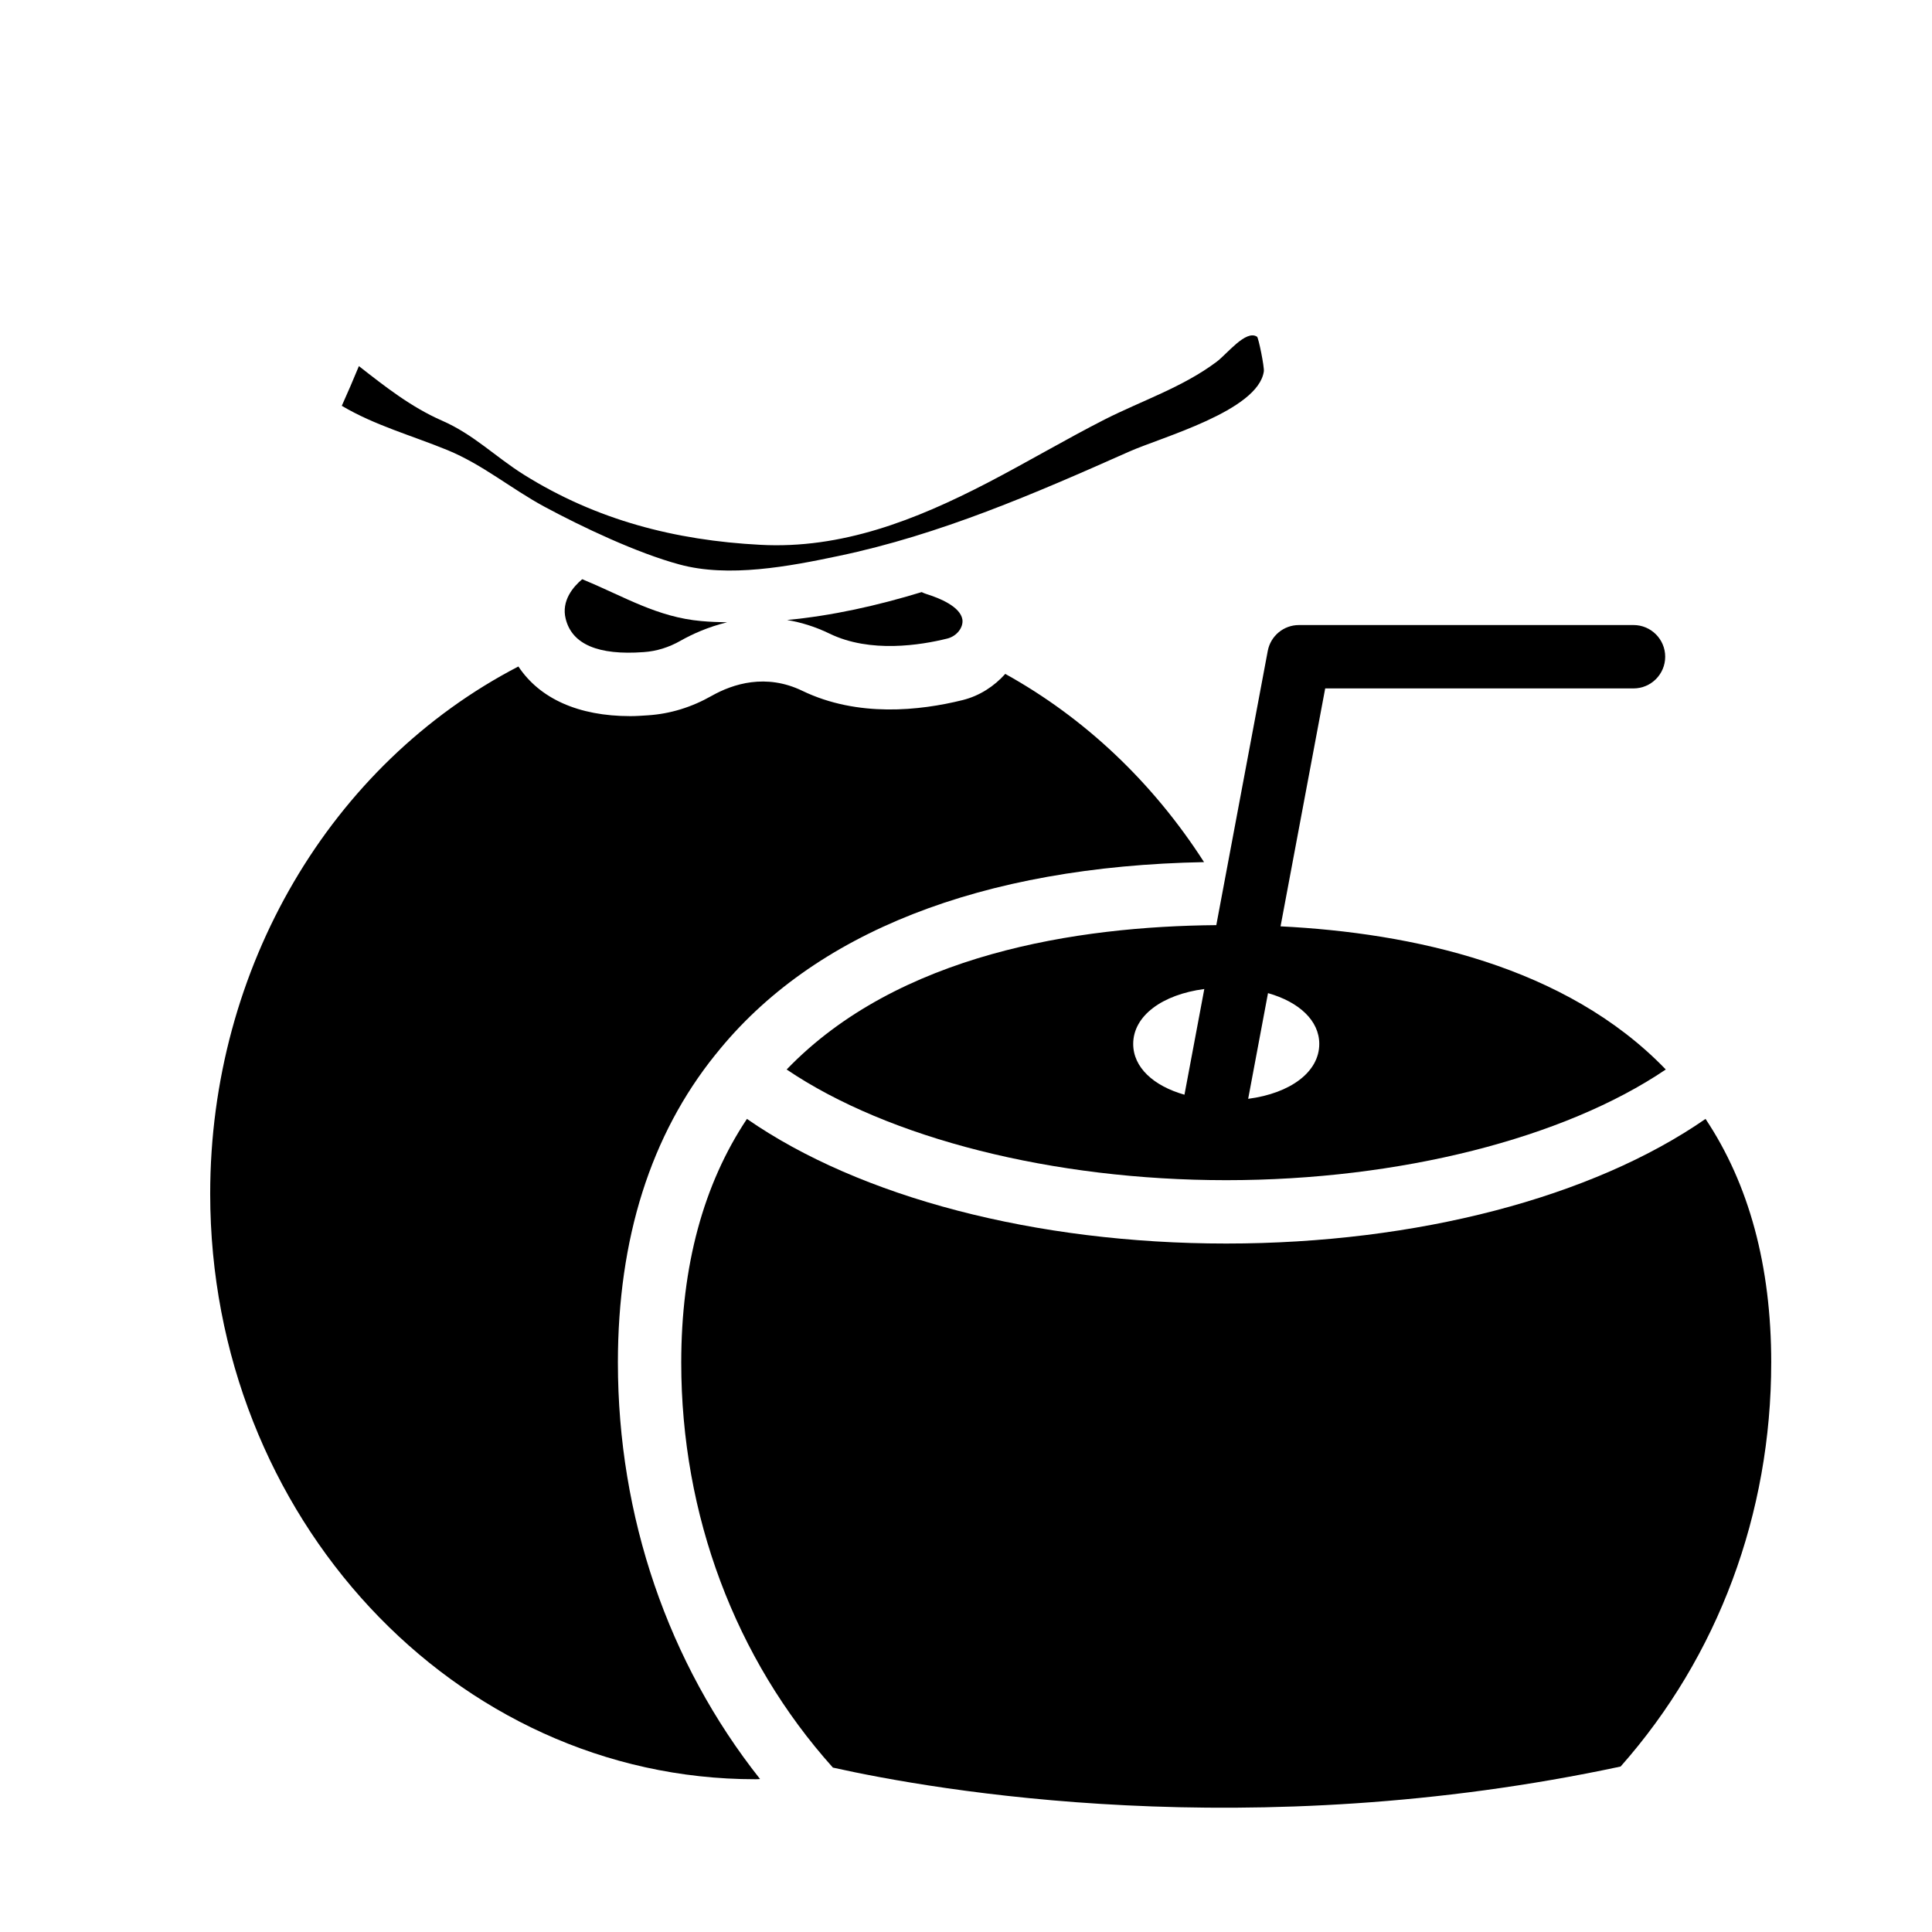
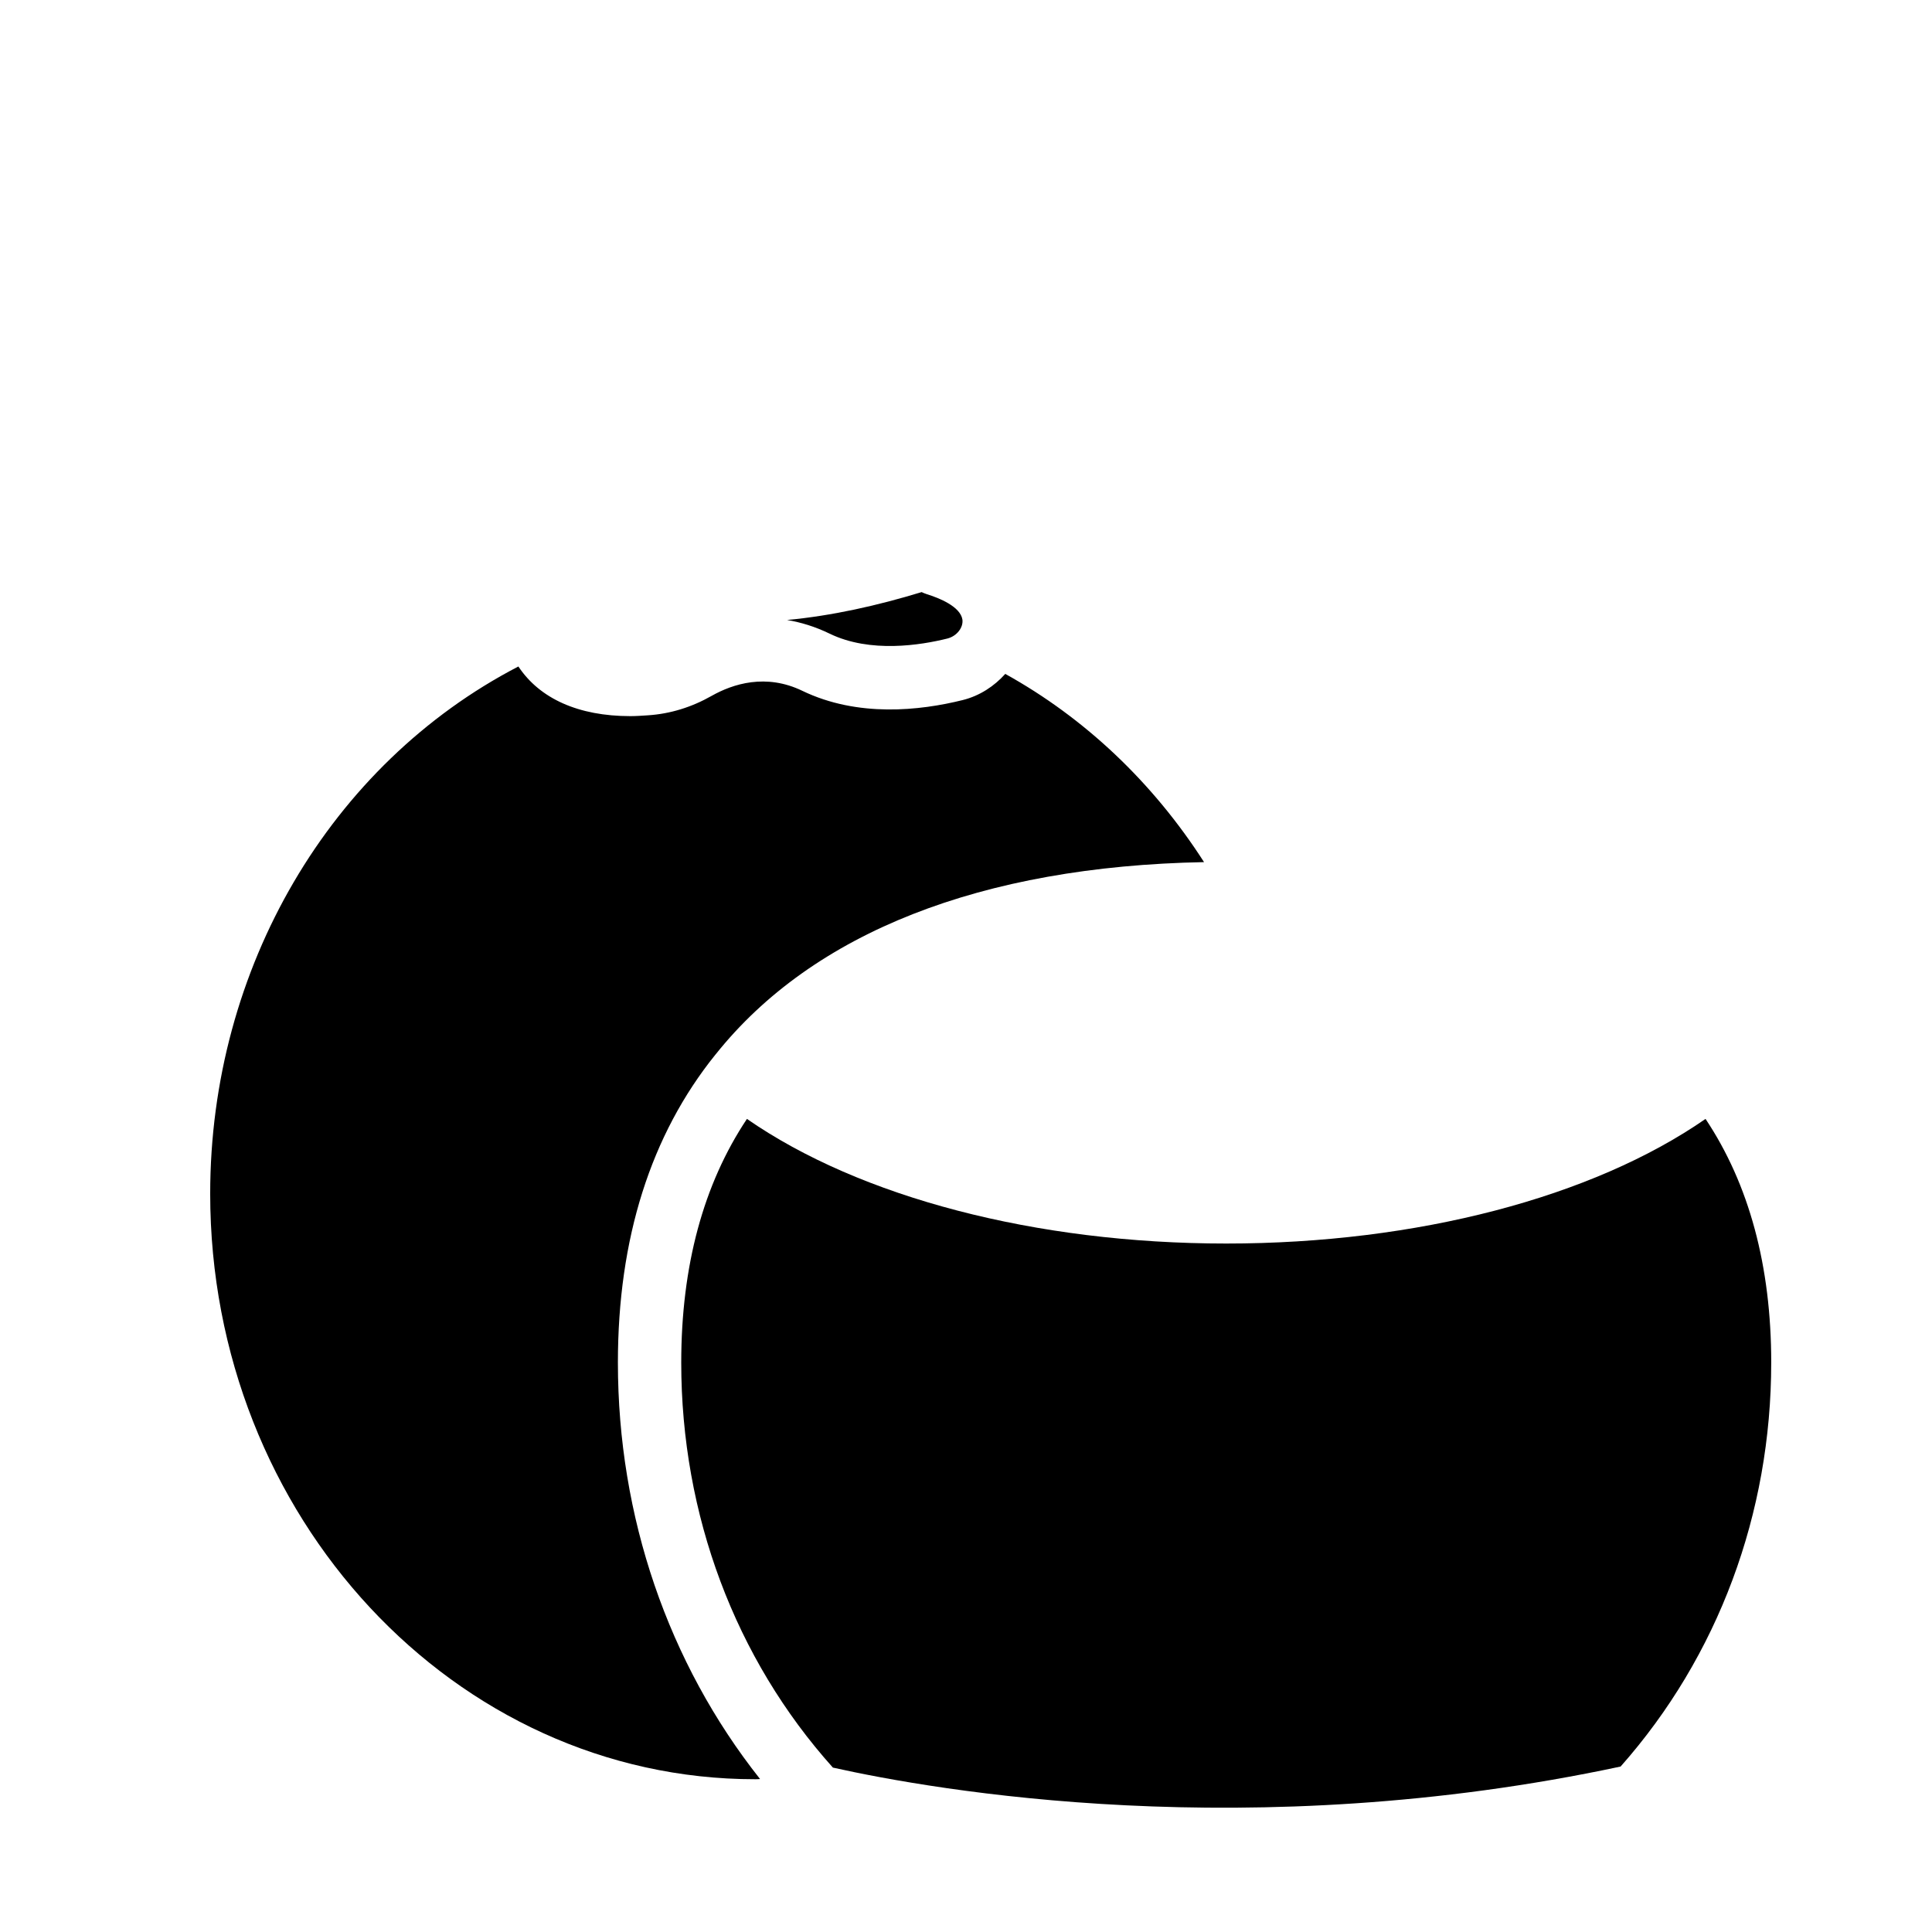
<svg xmlns="http://www.w3.org/2000/svg" fill="#000000" width="800px" height="800px" version="1.1" viewBox="144 144 512 512">
  <g>
-     <path d="m478.93 242.42c-1.512 10.469-27.207 17.465-35.715 21.273-24.91 11.082-50.215 22.055-77.027 27.652-12.988 2.742-29.109 5.82-42.152 2.238-11.195-3.023-25.637-9.852-35.828-15.34-8.789-4.758-16.234-11.082-25.582-14.945-9.574-3.918-19.258-6.551-28.047-11.754 1.566-3.469 3.078-6.996 4.535-10.523 6.941 5.43 13.828 10.859 22 14.441 8.453 3.695 14.051 9.516 21.719 14.332 19.258 12.035 40.082 17.41 62.641 18.586 21.551 1.176 41.258-6.606 60.066-16.348 10.469-5.43 20.656-11.477 31.18-16.852 9.965-5.039 20.711-8.566 29.668-15.281 2.801-2.07 7.781-8.621 10.746-6.66 0.395 0.277 1.965 8.059 1.797 9.18z" />
    <path d="m399.05 308.19c0.281 2.129-1.512 4.422-4.031 5.039-6.996 1.734-20.375 3.918-31.125-1.289-3.918-1.902-7.668-3.023-11.309-3.637 11.922-1.121 23.902-3.805 35.66-7.391 0.449 0.223 0.895 0.391 1.398 0.559 3.25 1.012 8.848 3.25 9.406 6.719z" />
-     <path d="m336.69 308.92c-5.094 1.23-9.348 3.191-12.316 4.871-3.137 1.793-6.438 2.801-9.797 3.023-12.035 0.895-18.977-2.07-20.656-8.789-1.23-4.812 2.016-8.566 4.367-10.523 0.223 0.055 0.449 0.168 0.672 0.281 10.523 4.367 19.312 9.797 30.898 10.805 2.297 0.219 4.535 0.273 6.832 0.332z" />
    <path d="m613.39 505.12c0 39.969-14.051 77.812-39.914 107.03-98.242 20.992-181.65 6.324-208.75 0.281-25.918-28.887-40.191-67.008-40.191-107.31 0-25.637 5.879-47.301 17.41-64.598 29.949 20.77 76.523 33.027 127.02 33.027 50.492 0 97.066-12.258 127.02-33.027 11.531 17.297 17.41 38.961 17.41 64.598z" />
    <path d="m307.75 505.12c0 40.809 13.324 79.602 37.672 110.34-0.449 0.055-0.953 0.055-1.289 0.055-79.656 0-144.43-69.582-144.43-155.17 0-59.84 31.852-113.86 81.672-139.72 5.652 8.508 15.898 13.156 29.668 13.156 1.512 0 3.137-0.113 4.758-0.223 5.82-0.391 11.477-2.129 16.793-5.148 5.652-3.191 14.387-5.988 24.016-1.344 14.723 7.109 31.234 5.262 42.488 2.465 4.535-1.121 8.398-3.695 11.309-6.941 21.105 11.699 39.129 28.773 52.676 49.879-58.945 1.121-103.67 18.641-129.42 50.941l-0.055 0.055c-17.184 21.32-25.859 48.805-25.859 81.664z" />
-     <path d="m483.36 389.49 11.832-63.051h81.703c4.637 0 8.398-3.762 8.398-8.398s-3.762-8.398-8.398-8.398l-88.668 0.004c-4.043 0-7.508 2.879-8.258 6.852l-13.637 72.672c-36.727 0.32-84.277 7.527-113.86 38.258 26.98 18.25 70.59 29.332 116.49 29.332s89.512-11.082 116.49-29.332c-26.5-27.531-67.449-36.203-102.1-37.938zm-39.051 31.164c0-7.434 7.656-13.082 18.844-14.555l-5.258 28.012c-8.234-2.336-13.586-7.266-13.586-13.457zm30.469 14.547 5.258-28.012c8.234 2.34 13.586 7.273 13.586 13.465 0 7.434-7.652 13.086-18.844 14.547z" />
  </g>
</svg>